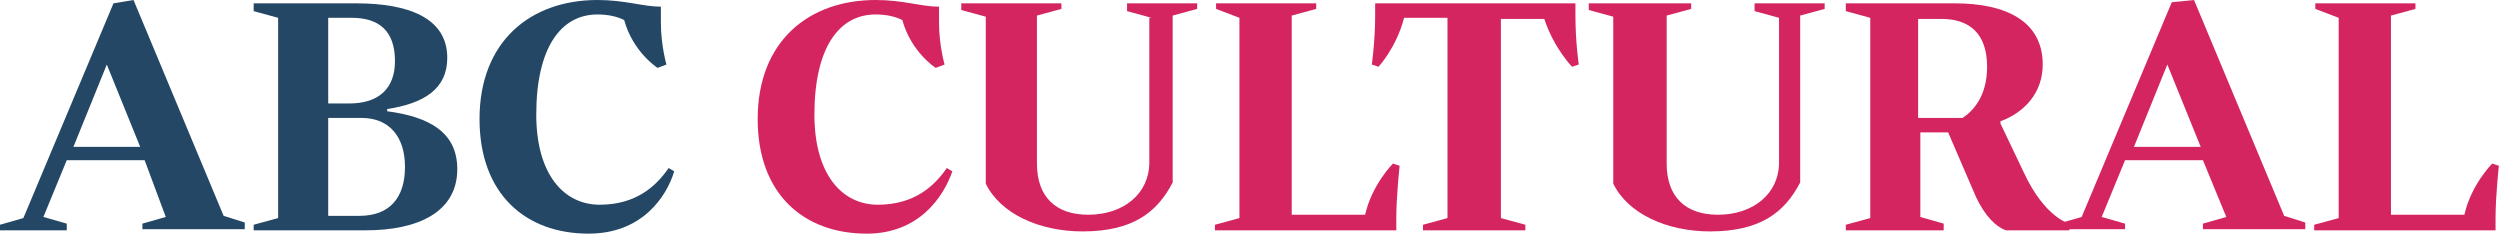
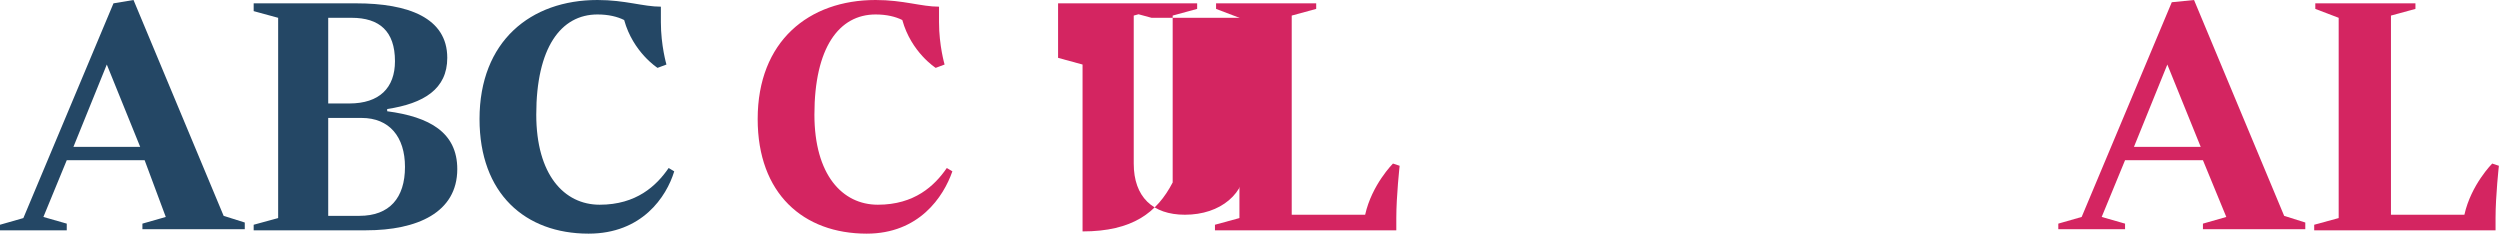
<svg xmlns="http://www.w3.org/2000/svg" version="1.1" id="Capa_1" x="0px" y="0px" viewBox="0 0 224.7 21" style="enable-background:new 0 0 224.7 21;" xml:space="preserve">
  <style type="text/css"> .st0{enable-background:new ;} .st1{fill:#244765;} .st2{fill:#D42561;} </style>
  <g>
    <g class="st0">
      <path class="st1" d="M12,0l8.1,19.4l1.9,0.6v0.6h-9.2v-0.5l2.1-0.6L13,14.4H6l-2.1,5.1L6,20.1v0.6H0v-0.5l2.1-0.6l8.1-19.3L12,0z M9.6,5.8L9.6,5.8l-3,7.4h6L9.6,5.8z" />
      <path class="st1" d="M22.8,20.7v-0.5l2.2-0.6v-18l-2.2-0.6V0.3h9.2c4.7,0,8.2,1.3,8.2,4.9c0,2.8-2.1,4.1-5.4,4.6V10 c3.8,0.5,6.3,1.9,6.3,5.2c0,3.9-3.6,5.5-8.2,5.5H22.8z M29.5,1.6v7.7h1.9c2.7,0,4.1-1.4,4.1-3.8c0-2.7-1.4-3.9-3.9-3.9 C31.6,1.6,29.5,1.6,29.5,1.6z M29.5,10.6v8.8h2.8c2.7,0,4.1-1.6,4.1-4.4c0-2.7-1.4-4.4-3.9-4.4H29.5z" />
      <path class="st1" d="M52.9,21c-5.7,0-9.8-3.6-9.8-10.3c0-7,4.6-10.7,10.6-10.7c2.5,0,4.1,0.6,5.7,0.6v1.4c0,2.1,0.5,3.8,0.5,3.8 l-0.8,0.3c0,0-2.2-1.4-3-4.3c-0.6-0.3-1.4-0.5-2.4-0.5c-3.3,0-5.5,3-5.5,9c0,5.4,2.5,8.1,5.7,8.1c3.3,0,5.1-1.7,6.2-3.3l0.5,0.3 C59.9,17.7,57.7,21,52.9,21z" />
    </g>
    <g class="st0">
      <path class="st2" d="M77.9,21c-5.7,0-9.8-3.6-9.8-10.3c0-7,4.6-10.7,10.6-10.7c2.5,0,4.1,0.6,5.7,0.6v1.4c0,2.1,0.5,3.8,0.5,3.8 l-0.8,0.3c0,0-2.2-1.4-3-4.3c-0.6-0.3-1.4-0.5-2.4-0.5c-3.3,0-5.5,3-5.5,9c0,5.4,2.5,8.1,5.7,8.1c3.3,0,5.1-1.7,6.2-3.3l0.5,0.3 C84.8,17.7,82.6,21,77.9,21z" />
-       <path class="st2" d="M103.5,1.6l-2.2-0.6V0.3h6.3v0.5l-2.2,0.6v15c-1.4,2.7-3.6,4.4-8.1,4.4c-3.9,0-7.4-1.6-8.7-4.3v-15l-2.2-0.6 V0.3h9v0.5l-2.2,0.6v13.3c0,3,1.7,4.6,4.6,4.6c3.2,0,5.5-1.9,5.5-4.7v-13H103.5z" />
+       <path class="st2" d="M103.5,1.6l-2.2-0.6V0.3h6.3v0.5l-2.2,0.6v15c-1.4,2.7-3.6,4.4-8.1,4.4v-15l-2.2-0.6 V0.3h9v0.5l-2.2,0.6v13.3c0,3,1.7,4.6,4.6,4.6c3.2,0,5.5-1.9,5.5-4.7v-13H103.5z" />
      <path class="st2" d="M109.3,0.8V0.3h9v0.5l-2.2,0.6v17.9h6.6c0.6-2.7,2.5-4.6,2.5-4.6l0.6,0.2c0,0-0.3,2.7-0.3,4.7v1.1h-16.3v-0.5 l2.2-0.6v-18L109.3,0.8z" />
-       <path class="st2" d="M123.9,6l-0.6-0.2c0,0,0.3-2.1,0.3-4.4V0.3h18v1.1c0,2.4,0.3,4.4,0.3,4.4L141.3,6c0,0-1.6-1.6-2.5-4.3h-3.9 v17.9l2.2,0.6v0.5h-9.2v-0.5l2.2-0.6v-18h-3.9C125.5,4.3,123.9,6,123.9,6z" />
-       <path class="st2" d="M159.9,1.6l-2.2-0.6V0.3h6.3v0.5l-2.2,0.6v15c-1.4,2.7-3.6,4.4-8.1,4.4c-3.9,0-7.4-1.6-8.7-4.3v-15l-2.2-0.6 V0.3h9.2v0.5l-2.2,0.6v13.3c0,3,1.7,4.6,4.6,4.6c3.2,0,5.5-1.9,5.5-4.7V1.6z" />
-       <path class="st2" d="M185.8,20.7h-5.5c-0.9-0.3-1.9-1.3-2.7-3l-2.5-5.8h-2.5v7.6l2.1,0.6v0.6h-8.8v-0.5l2.2-0.6v-18l-2.2-0.6V0.3 h9.8c4.6,0,7.9,1.6,7.9,5.5c0,2.5-1.6,4.3-3.8,5.1v0.2l2.1,4.4c1.9,4.1,4.1,4.6,4.1,4.6V20.7z M172.5,10.6h3.9 c0.9-0.6,2.2-1.9,2.2-4.6c0-3-1.6-4.3-4.1-4.3h-2.1V10.6z" />
      <path class="st2" d="M197.2,0l8.1,19.4l1.9,0.6v0.6H198v-0.5l2.1-0.6l-2.1-5.1h-7l-2.1,5.1l2.1,0.6v0.5h-6v-0.5l2.1-0.6l8.1-19.3 L197.2,0z M194.8,5.8L194.8,5.8l-3,7.4h6L194.8,5.8z" />
      <path class="st2" d="M208.1,0.8V0.3h9v0.5l-2.2,0.6v17.9h6.6c0.6-2.7,2.5-4.6,2.5-4.6l0.6,0.2c0,0-0.3,2.7-0.3,4.7v1.1h-16.3v-0.5 l2.2-0.6v-18L208.1,0.8z" />
    </g>
  </g>
</svg>